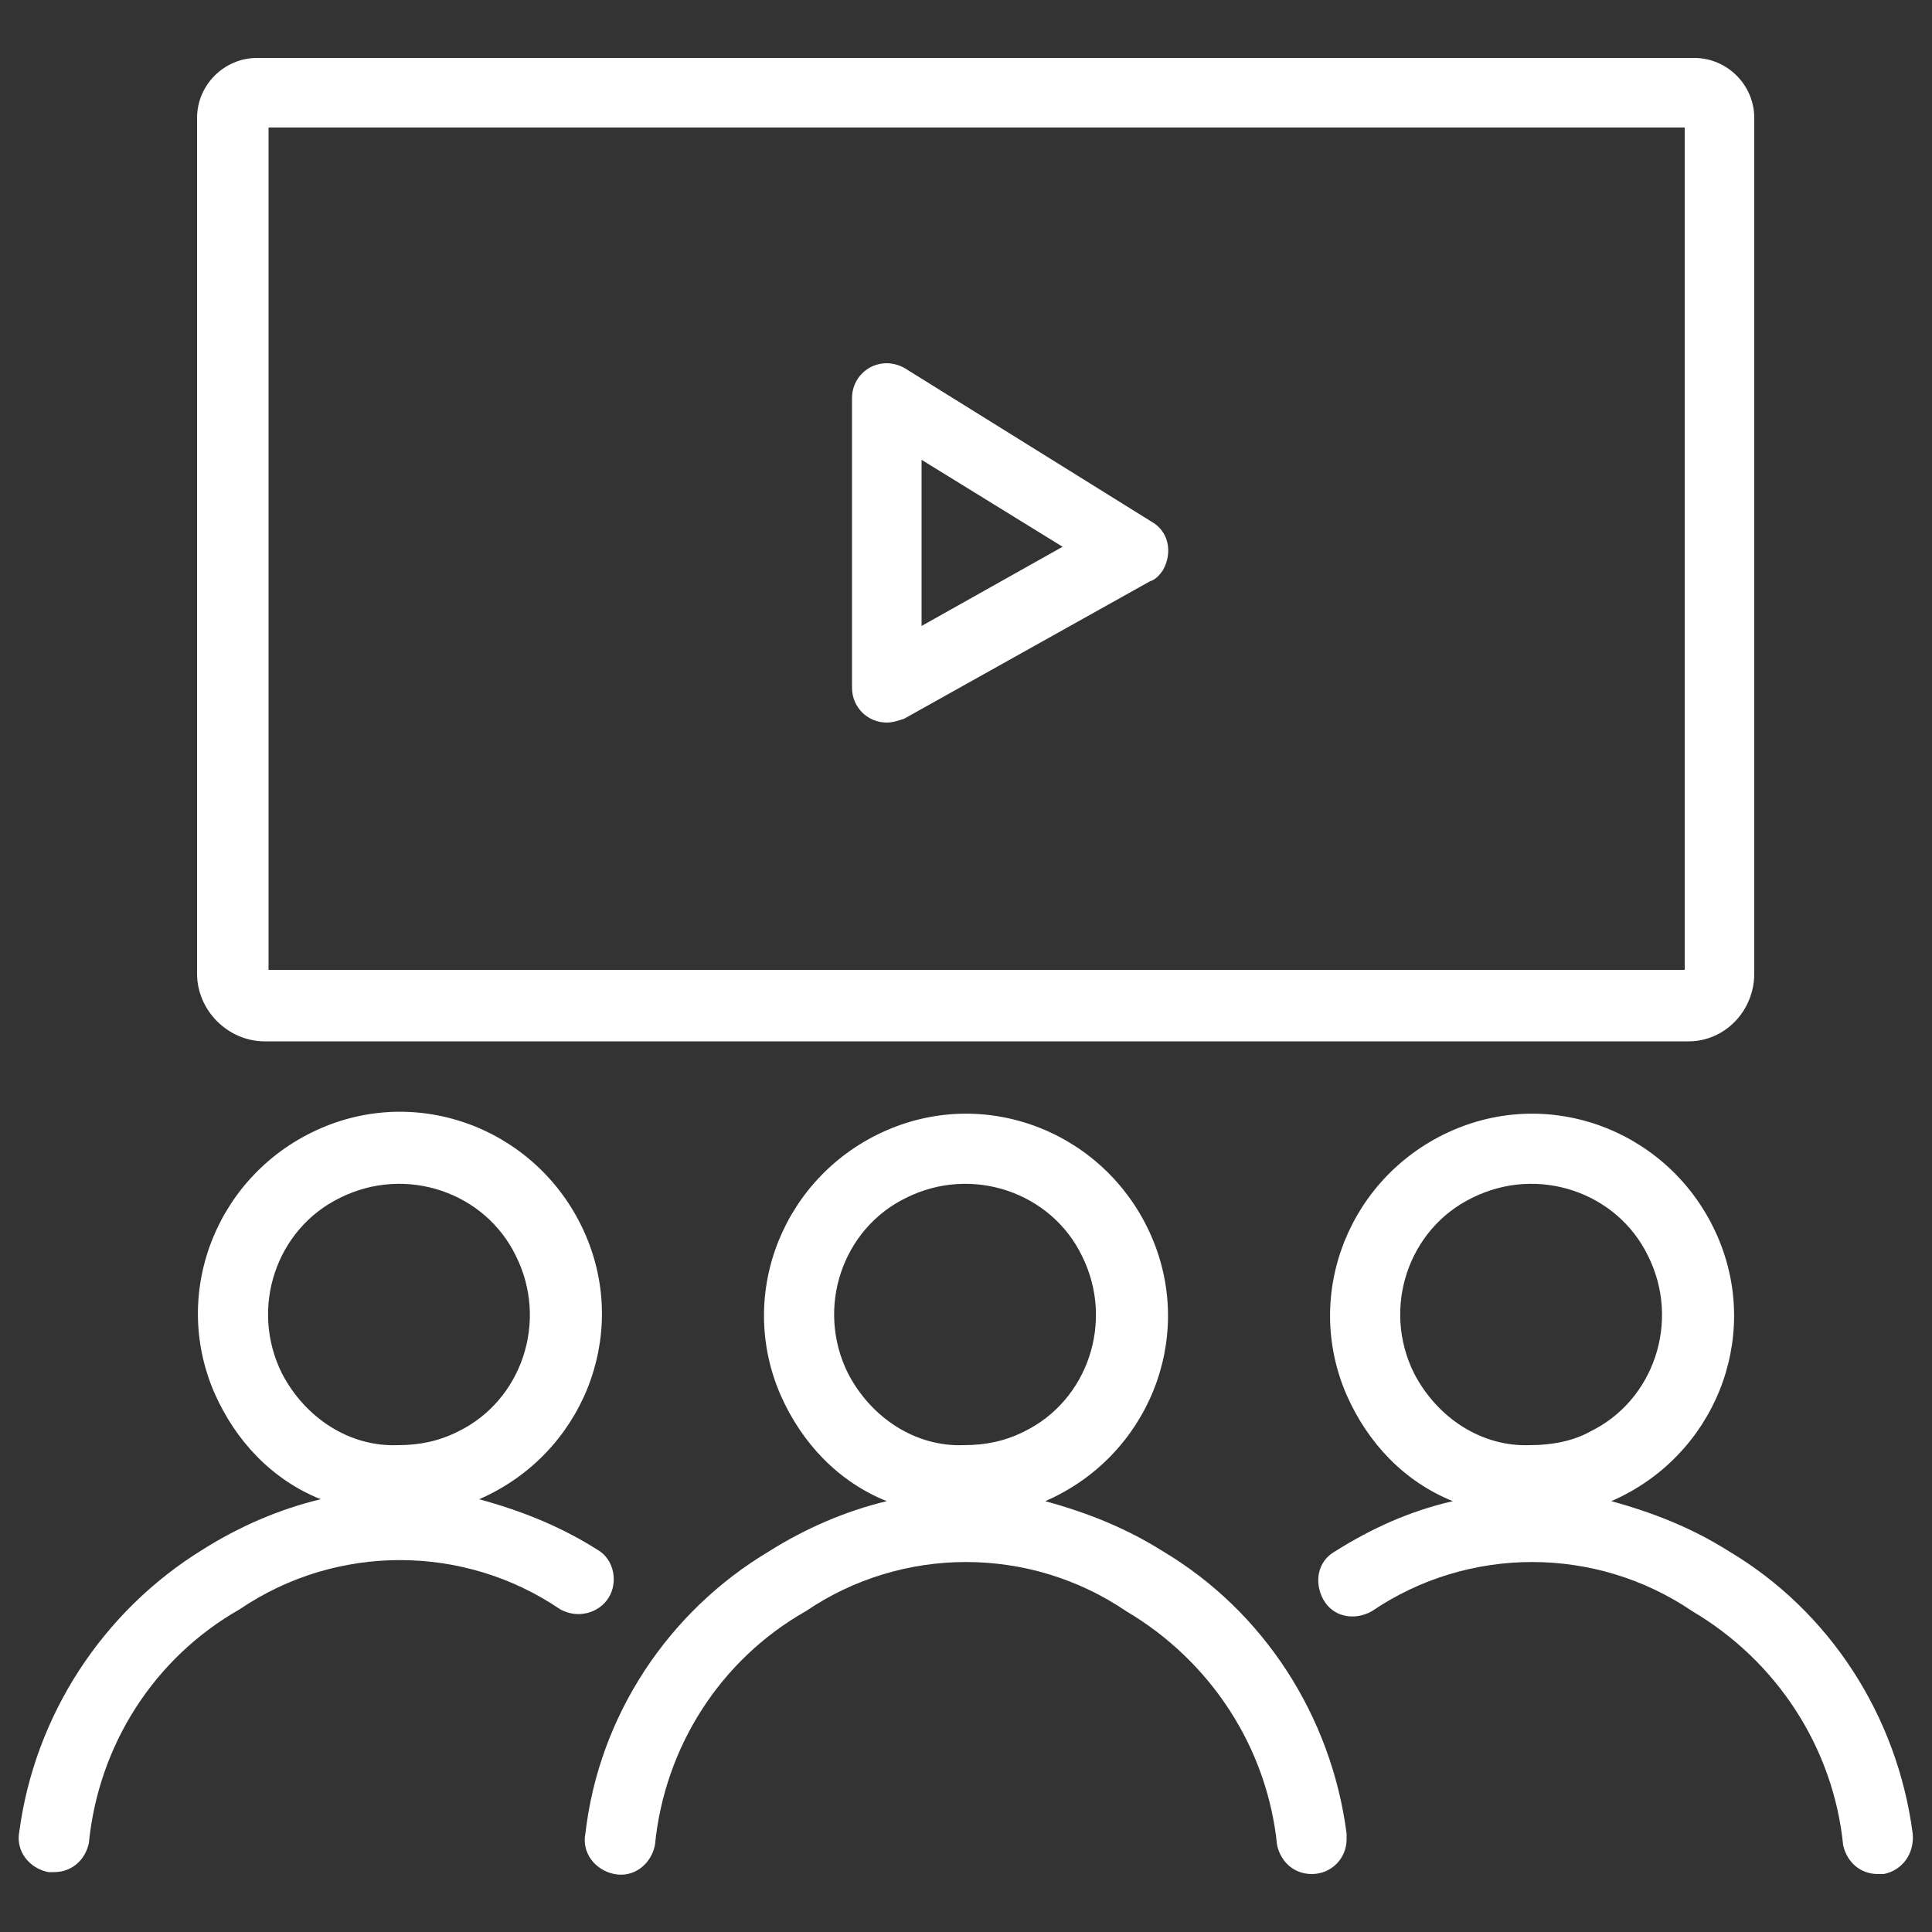
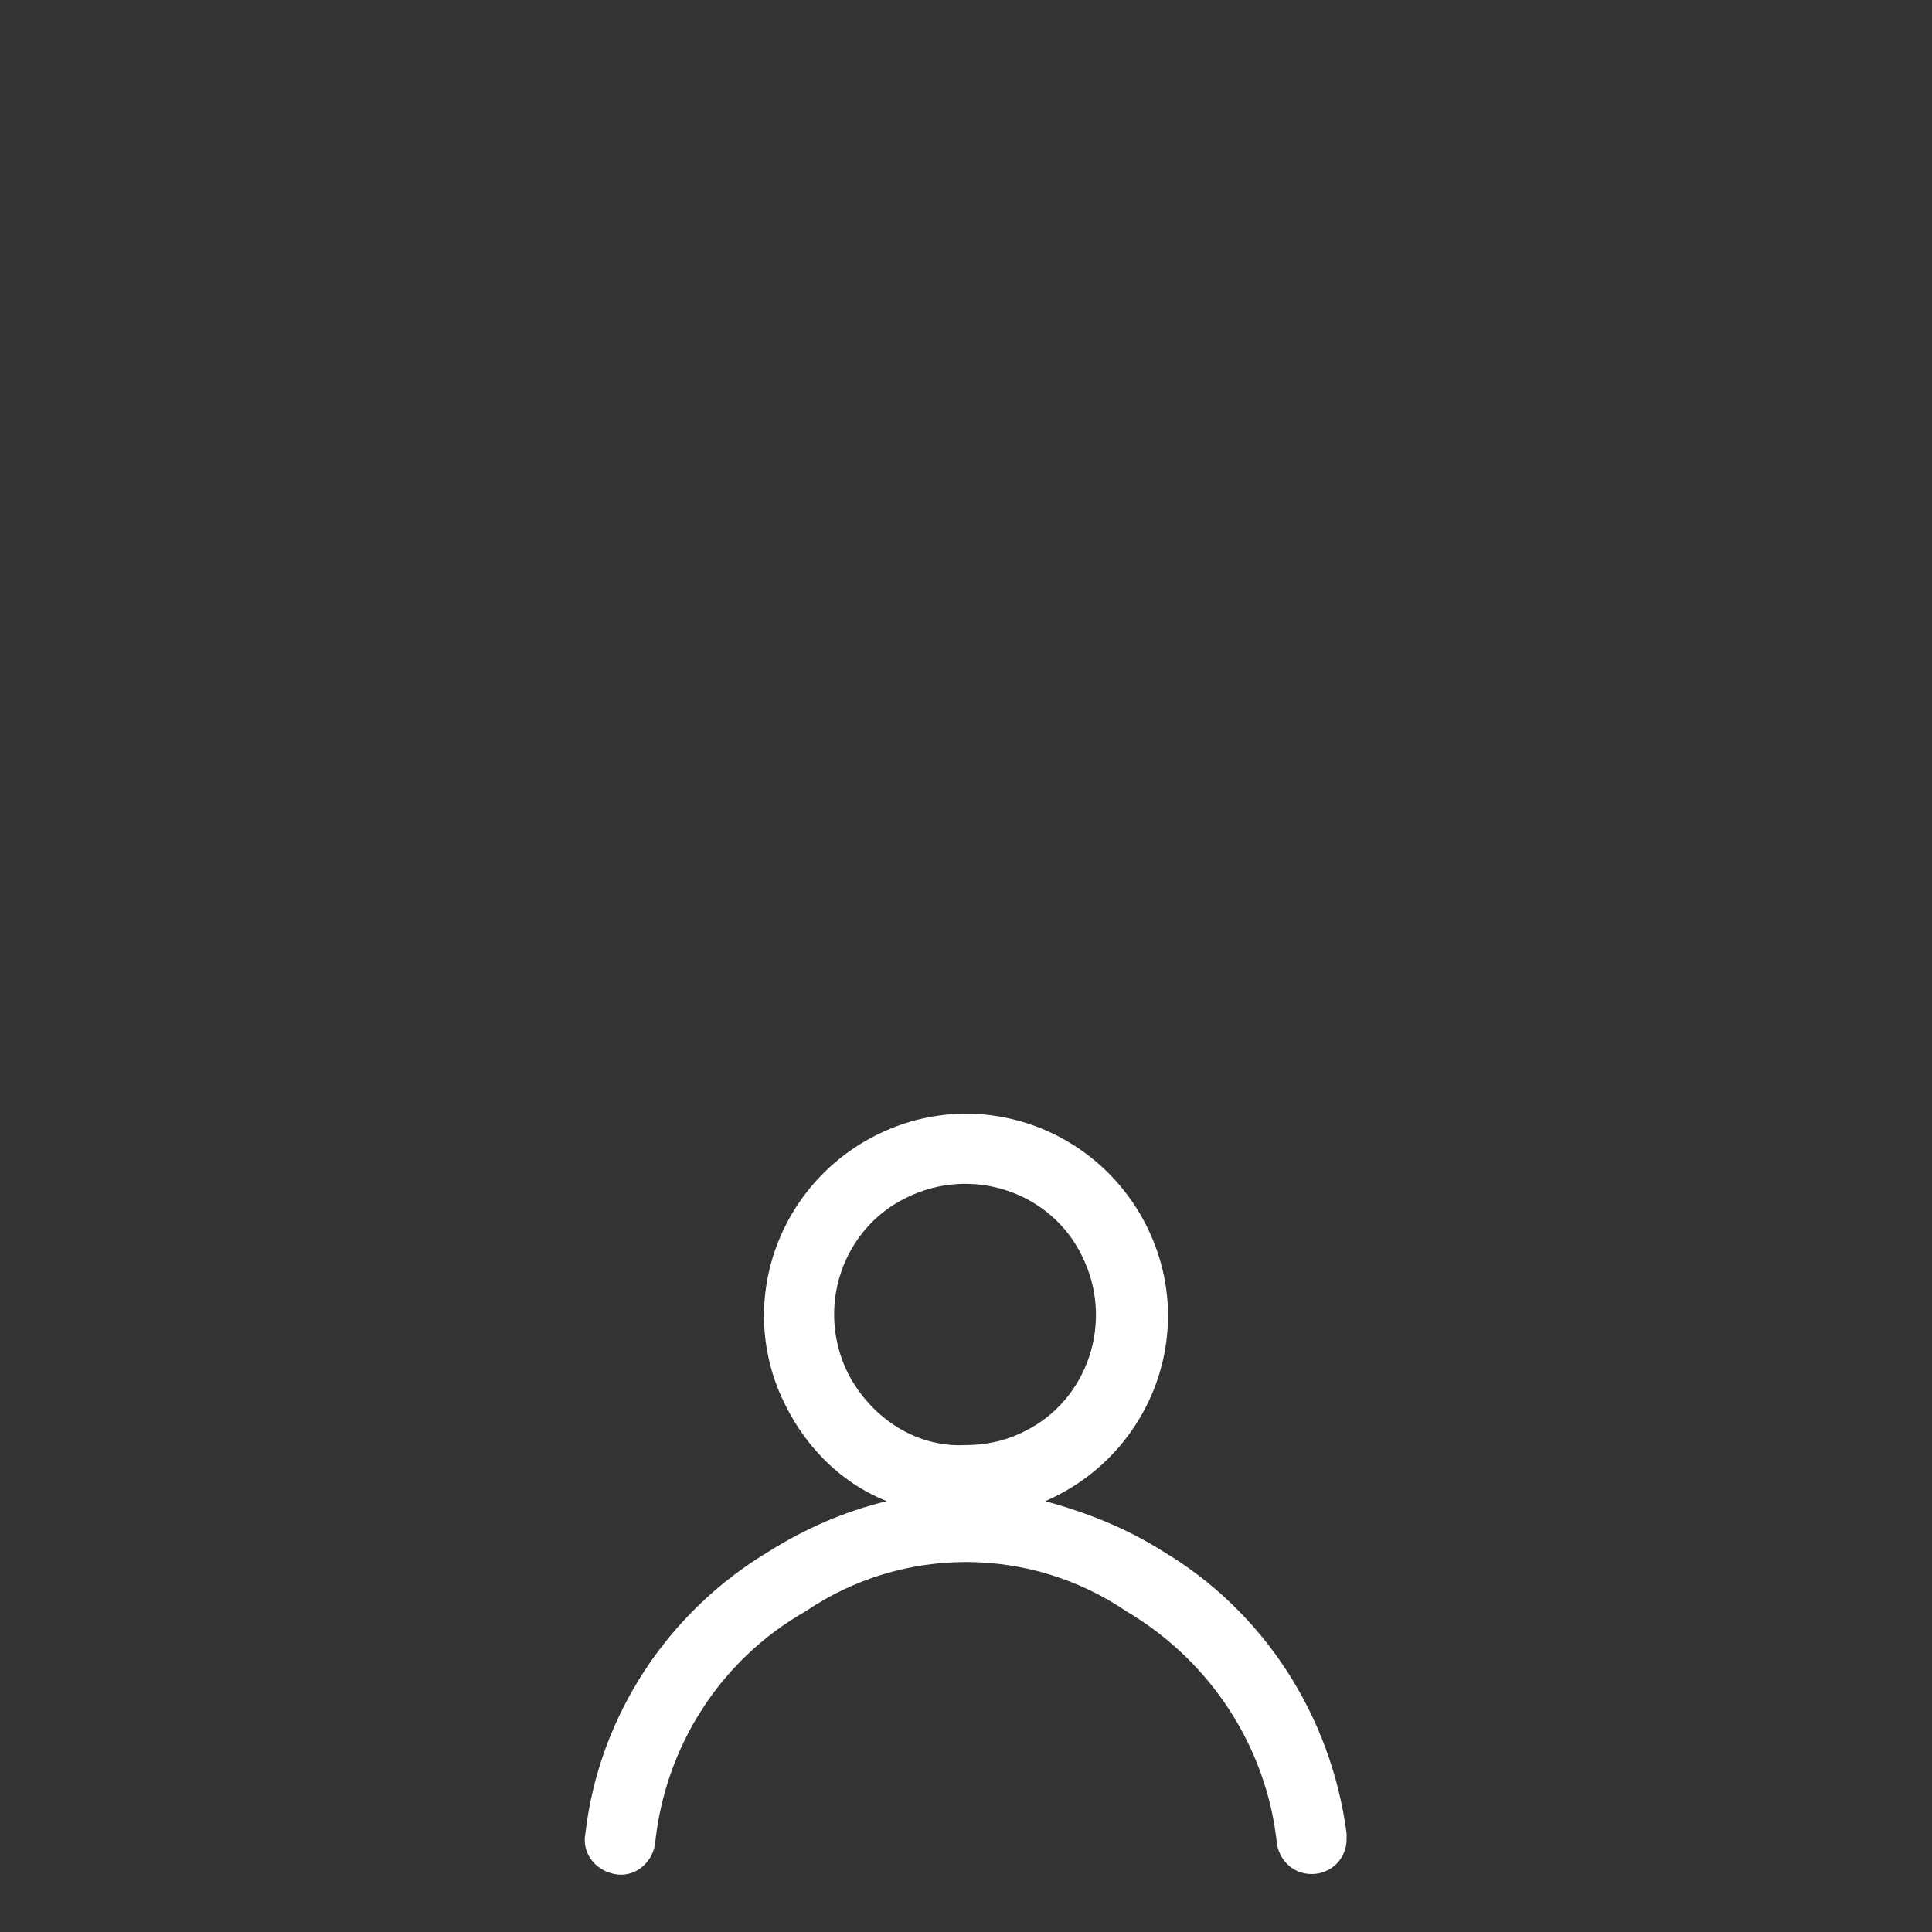
<svg xmlns="http://www.w3.org/2000/svg" x="0px" y="0px" viewBox="0 0 100 100" width="100" height="100">
  <rect x="0" y="0" width="100" height="100" fill="#333333" stroke="none" />
  <style type="text/css">
	.st0{fill:#FFFFFF;}
</style>
-   <path id="パス_797" class="st0" d="M30.9,80.2c-1.9-1.2-3.9-2-6.1-2.6c5.3-2.3,7.8-8.4,5.5-13.7c-2.3-5.3-8.4-7.8-13.7-5.5  s-7.8,8.4-5.5,13.7c1.1,2.5,3,4.5,5.5,5.5c-2.1,0.5-4.2,1.4-6.1,2.6C5.3,83.4,1.8,88.8,1,94.8c-0.2,1,0.5,1.9,1.5,2.1c0,0,0,0,0,0  c0.1,0,0.2,0,0.3,0c0.9,0,1.6-0.6,1.8-1.5c0.5-5.1,3.4-9.6,7.8-12.1c5-3.4,11.6-3.4,16.6,0c0.9,0.5,2,0.2,2.5-0.6  S31.8,80.7,30.9,80.2L30.9,80.2L30.9,80.2z M14.6,71.1c-1.7-3.4-0.3-7.5,3-9.1c3.4-1.7,7.5-0.3,9.1,3c1.7,3.4,0.3,7.5-3,9.1  c-1,0.5-2,0.7-3.1,0.7C18.1,74.9,15.8,73.4,14.6,71.1L14.6,71.1z" />
-   <path id="パス_798" class="st0" d="M99,94.9c-0.8-6.1-4.3-11.5-9.5-14.6c-1.9-1.2-3.9-2-6.1-2.6c5.3-2.3,7.8-8.4,5.5-13.7  c-2.3-5.3-8.4-7.8-13.7-5.5c-5.3,2.3-7.8,8.4-5.5,13.7c1.1,2.5,3,4.5,5.5,5.5c-2.2,0.5-4.2,1.4-6.1,2.6c-0.9,0.5-1.1,1.6-0.6,2.5  c0.5,0.9,1.6,1.1,2.5,0.6c5-3.4,11.6-3.4,16.6,0c4.4,2.6,7.3,7.1,7.8,12.1c0.2,0.9,0.9,1.5,1.8,1.5c0.1,0,0.2,0,0.3,0  C98.5,96.8,99.1,95.9,99,94.9C99,94.9,99,94.9,99,94.9z M73.2,71.1c-1.7-3.4-0.3-7.5,3-9.1c3.4-1.7,7.5-0.3,9.1,3  c1.7,3.4,0.3,7.5-3,9.1c-0.9,0.5-2,0.7-3.1,0.7C76.7,74.9,74.4,73.4,73.2,71.1z" />
  <path id="パス_799" class="st0" d="M69.7,94.9c-0.8-6.1-4.3-11.5-9.5-14.6c-1.9-1.2-3.9-2-6.1-2.6c5.3-2.3,7.8-8.4,5.5-13.7  c-2.3-5.3-8.4-7.8-13.7-5.5c-5.3,2.3-7.8,8.4-5.5,13.7c1.1,2.5,3,4.5,5.5,5.5c-2.1,0.5-4.2,1.4-6.1,2.6c-5.2,3.1-8.8,8.5-9.5,14.6  c-0.2,1,0.5,1.9,1.5,2.1c1,0.2,1.9-0.5,2.1-1.5l0,0c0.5-5.1,3.4-9.6,7.8-12.1c5-3.4,11.6-3.4,16.6,0c4.4,2.6,7.3,7.1,7.8,12.1  c0.2,0.9,0.9,1.5,1.8,1.5c1,0,1.8-0.8,1.8-1.8C69.7,95.1,69.7,95,69.7,94.9L69.7,94.9z M43.9,71.1c-1.7-3.4-0.3-7.5,3-9.1  c3.4-1.7,7.5-0.3,9.1,3c1.7,3.4,0.3,7.5-3,9.1c-1,0.5-2,0.7-3.1,0.7C47.4,74.9,45.1,73.4,43.9,71.1L43.9,71.1z" />
-   <path id="パス_800" class="st0" d="M87.4,53.9H13.7c-1.9,0-3.5-1.6-3.5-3.5V6.1c0-1.7,1.4-3.1,3.1-3.1h74.4c1.7,0,3.1,1.4,3.1,3.1  v44.3C90.8,52.3,89.3,53.9,87.4,53.9z M13.9,50.2h73.3V6.6H13.9L13.9,50.2z" />
-   <path id="パス_801" class="st0" d="M45.9,37.4c-1,0-1.8-0.8-1.8-1.8v0v-15c0-1,0.8-1.8,1.8-1.8c0.3,0,0.7,0.1,1,0.3l12.7,7.9  c0.9,0.5,1.1,1.6,0.6,2.5c-0.2,0.3-0.4,0.5-0.7,0.6l-12.7,7.1C46.5,37.3,46.2,37.4,45.9,37.4z M47.7,23.8v8.6l7.3-4.1L47.7,23.8z" />
</svg>